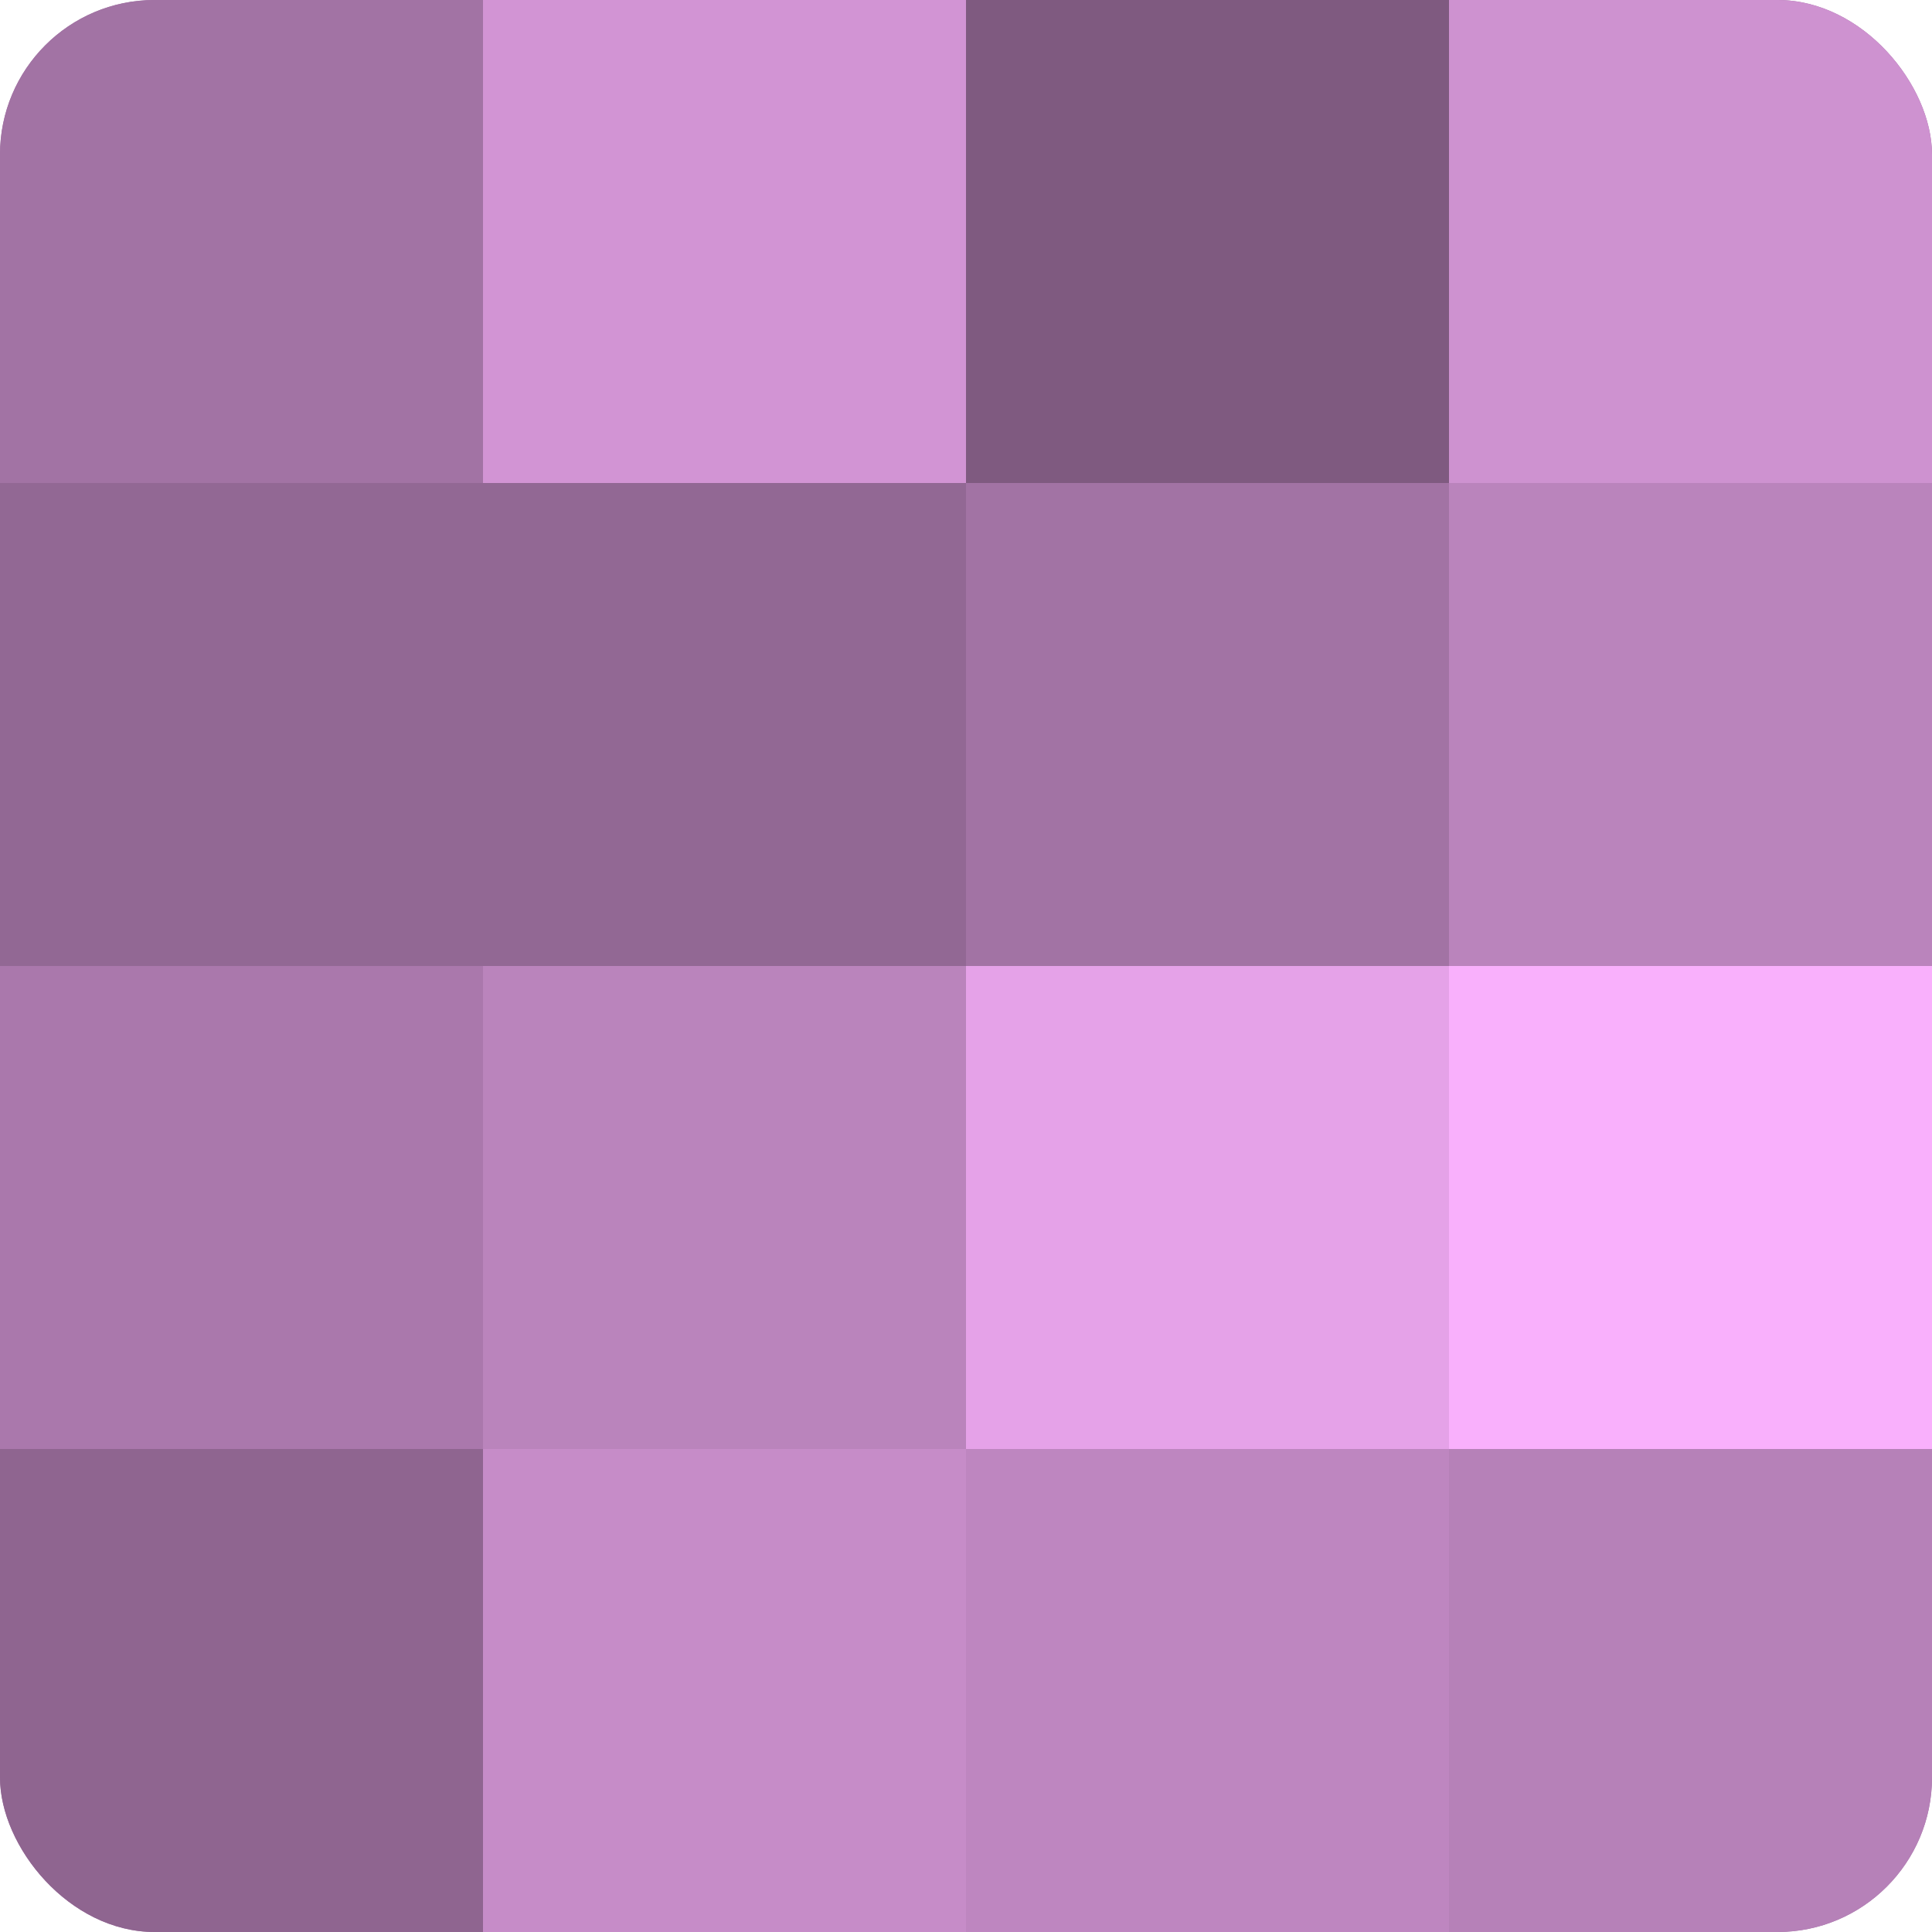
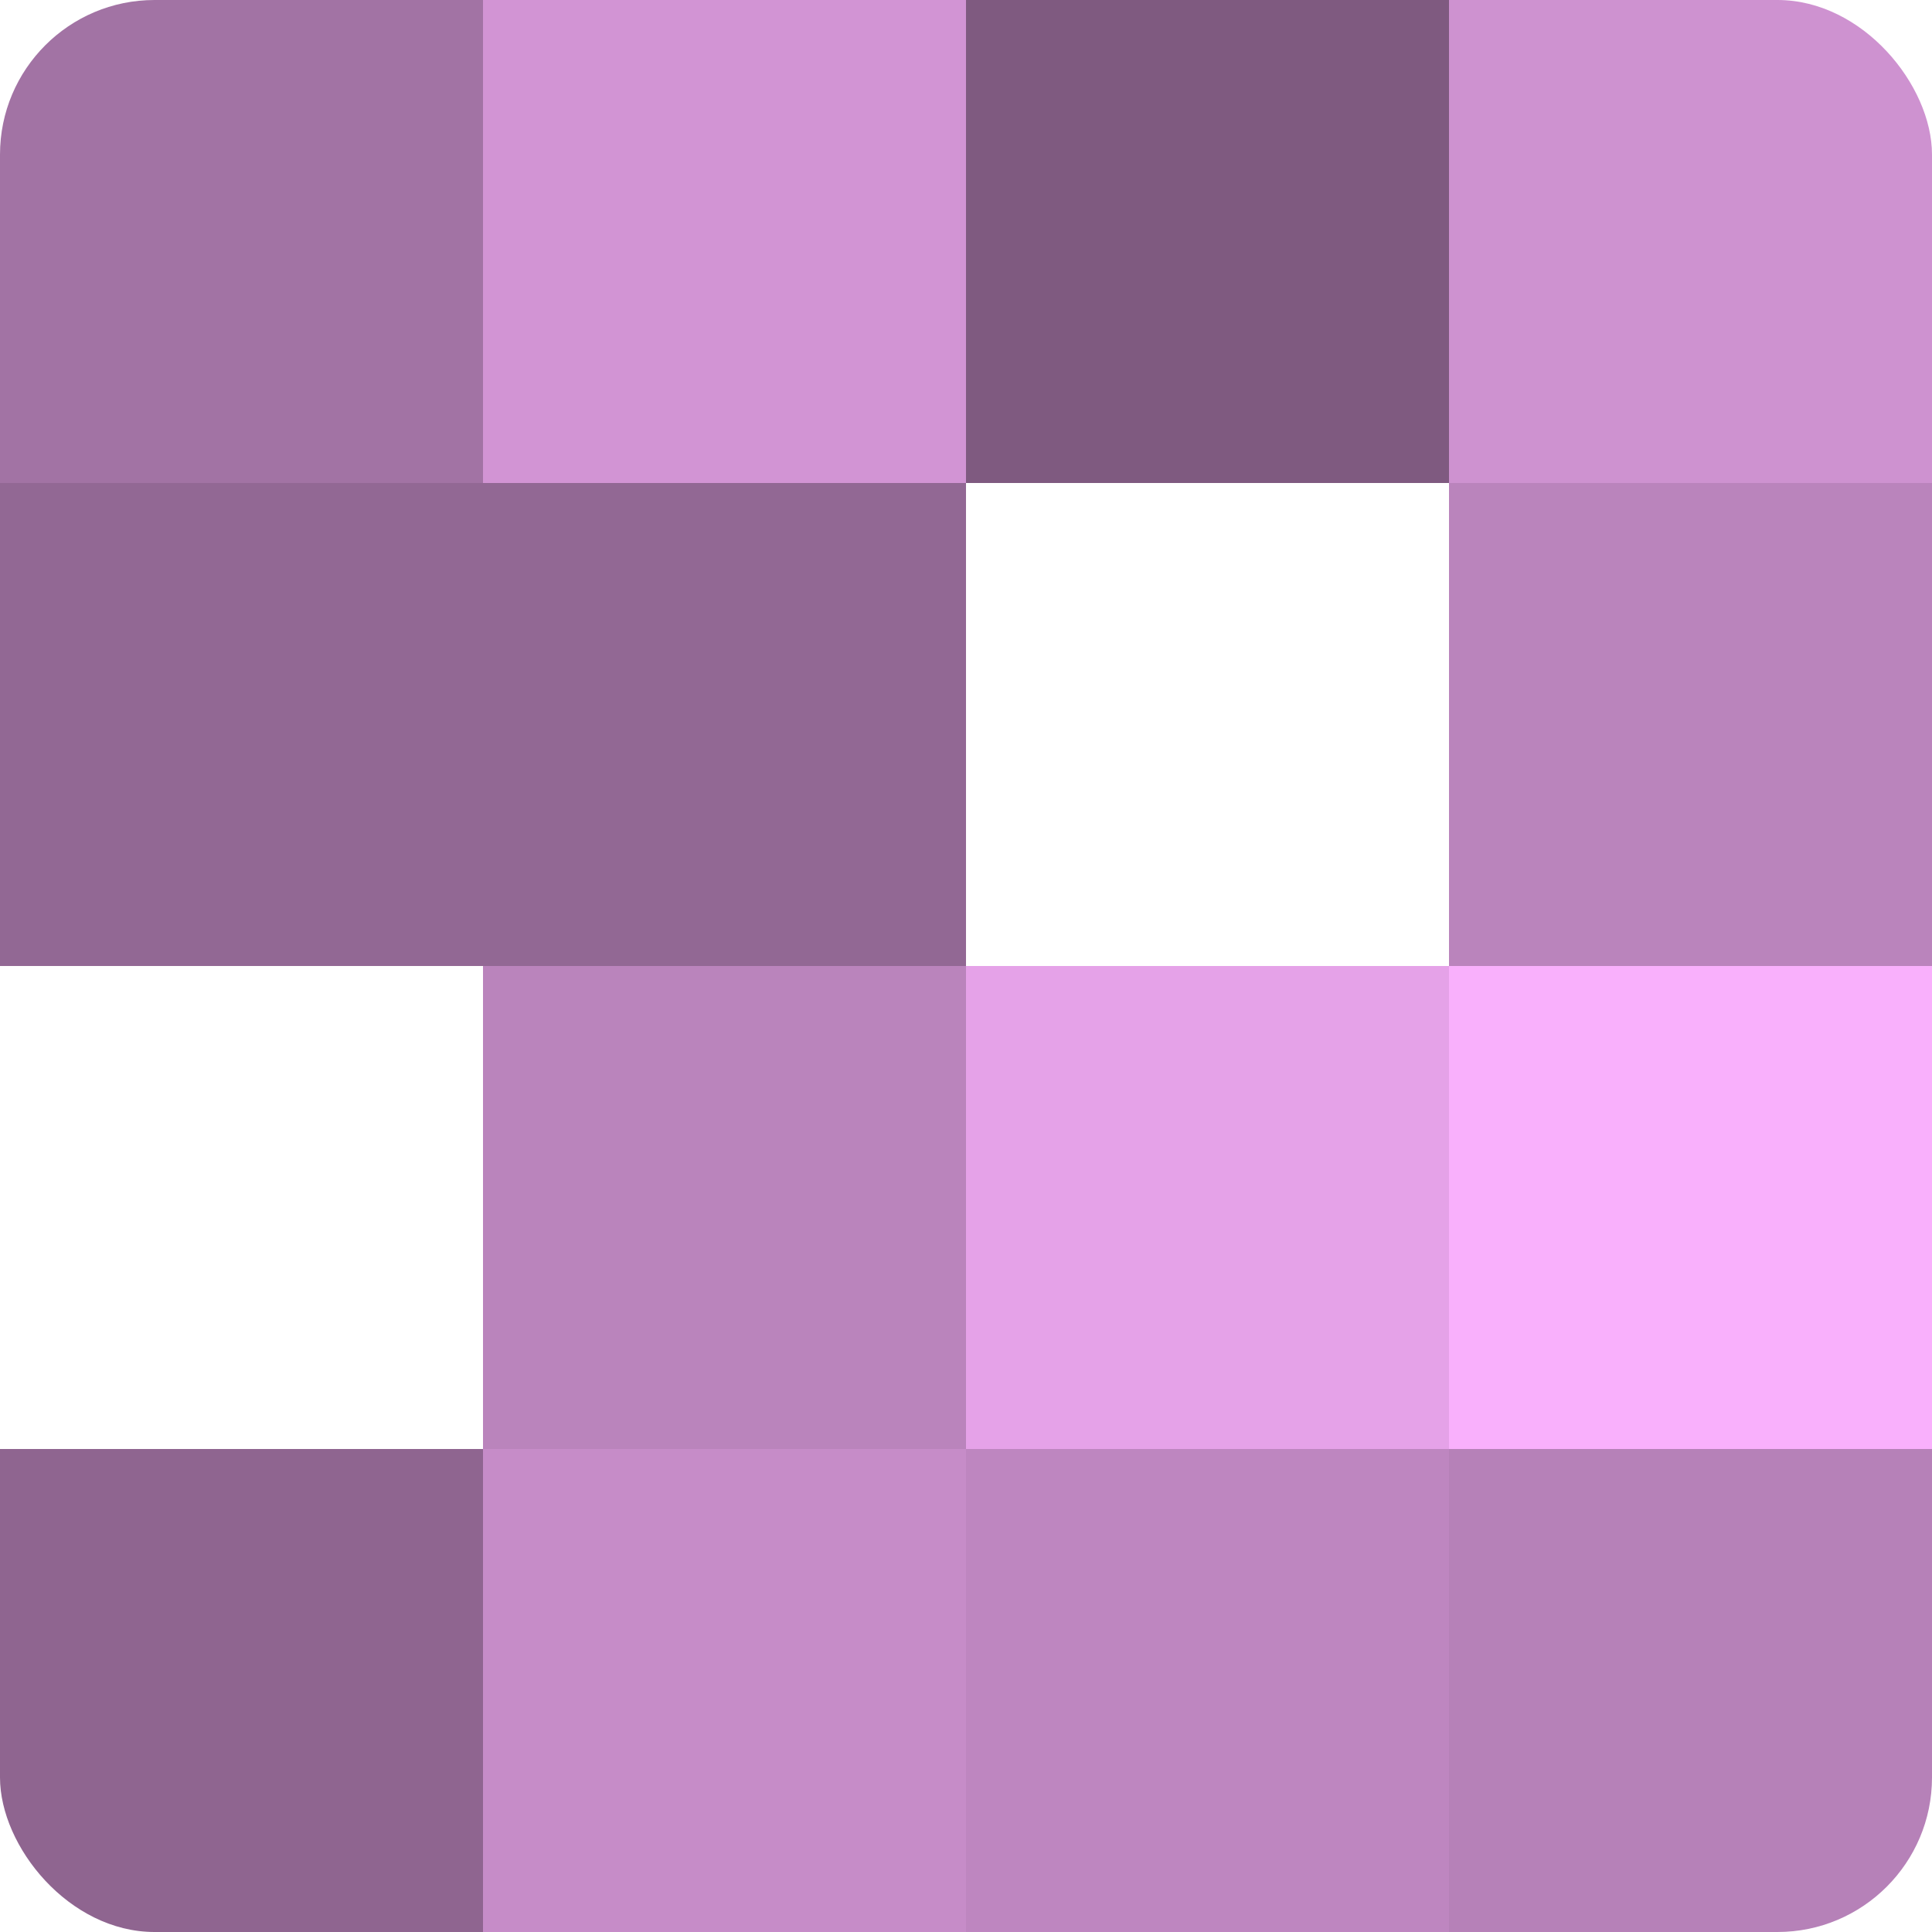
<svg xmlns="http://www.w3.org/2000/svg" width="60" height="60" viewBox="0 0 100 100" preserveAspectRatio="xMidYMid meet">
  <defs>
    <clipPath id="c" width="100" height="100">
      <rect width="100" height="100" rx="8" ry="8" />
    </clipPath>
  </defs>
  <g clip-path="url(#c)">
-     <rect width="100" height="100" fill="#9e70a0" />
    <rect width="25" height="25" fill="#a273a4" />
    <rect y="25" width="25" height="25" fill="#926894" />
-     <rect y="50" width="25" height="25" fill="#aa78ac" />
    <rect y="75" width="25" height="25" fill="#8f6590" />
    <rect x="25" width="25" height="25" fill="#d294d4" />
    <rect x="25" y="25" width="25" height="25" fill="#926894" />
    <rect x="25" y="50" width="25" height="25" fill="#ba84bc" />
    <rect x="25" y="75" width="25" height="25" fill="#c68cc8" />
    <rect x="50" width="25" height="25" fill="#7f5a80" />
-     <rect x="50" y="25" width="25" height="25" fill="#a273a4" />
    <rect x="50" y="50" width="25" height="25" fill="#e5a2e8" />
    <rect x="50" y="75" width="25" height="25" fill="#be86c0" />
    <rect x="75" width="25" height="25" fill="#ce92d0" />
    <rect x="75" y="25" width="25" height="25" fill="#ba84bc" />
    <rect x="75" y="50" width="25" height="25" fill="#f9b0fc" />
    <rect x="75" y="75" width="25" height="25" fill="#b681b8" />
  </g>
</svg>